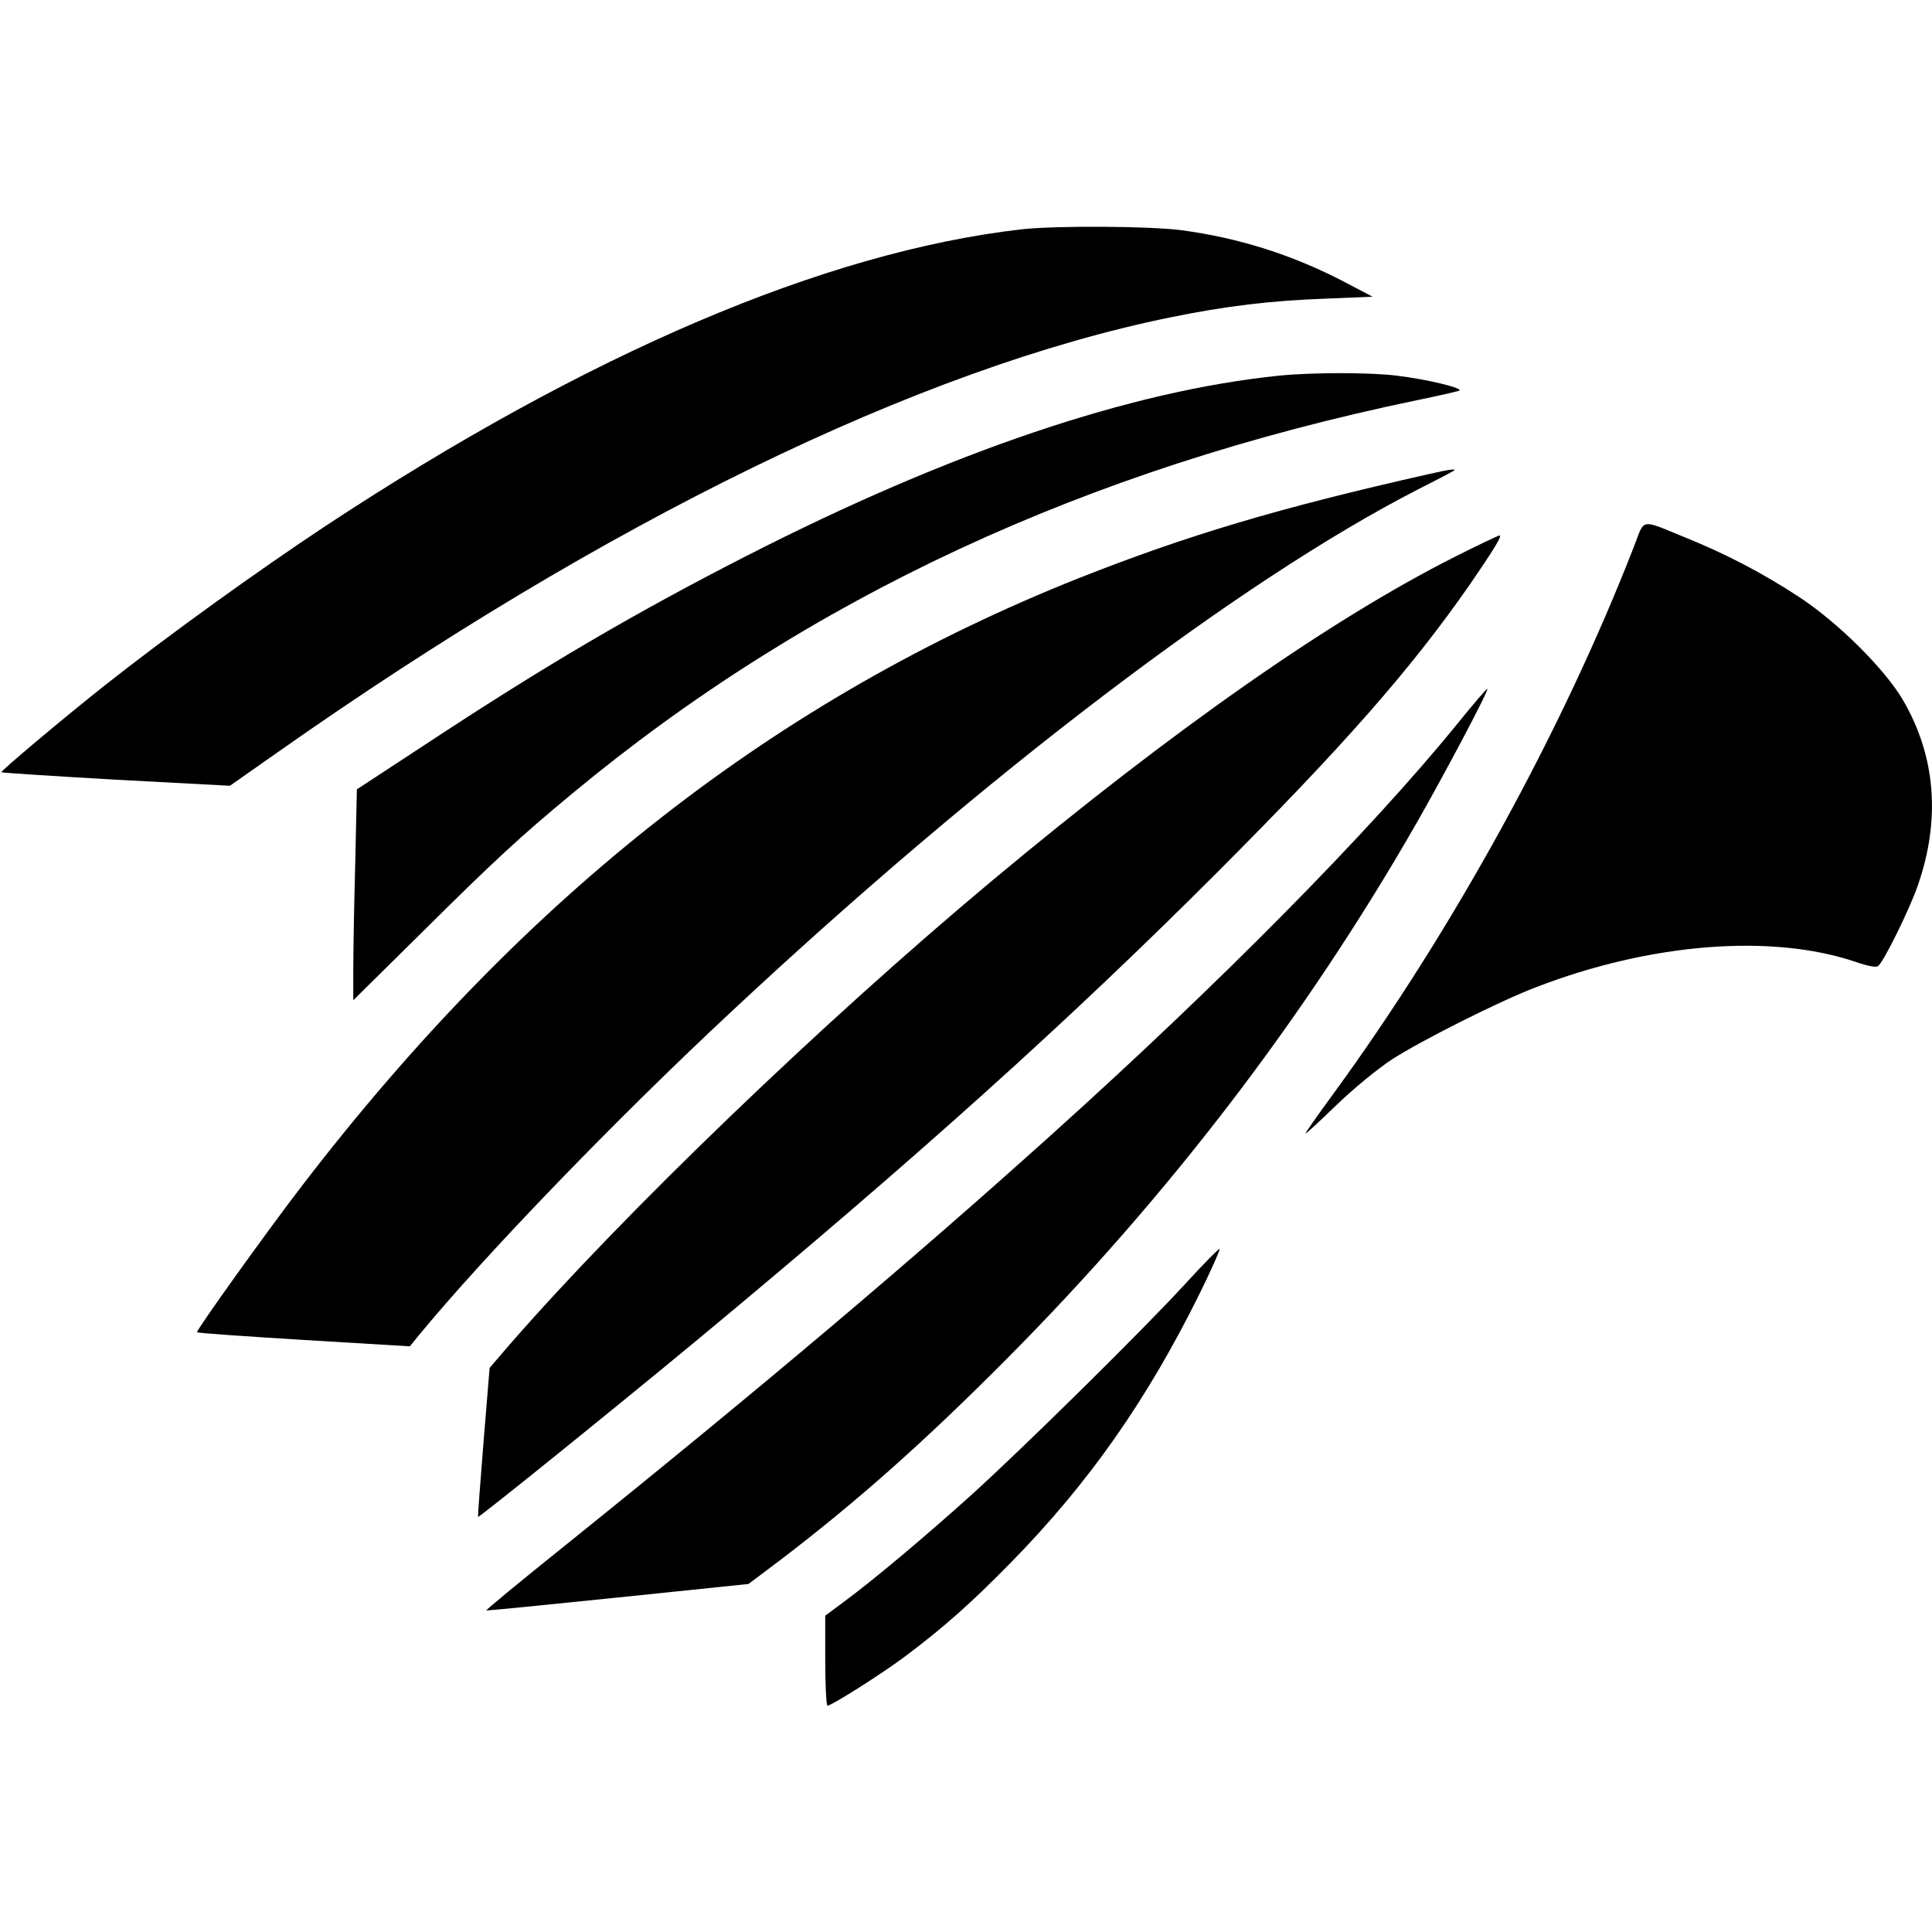
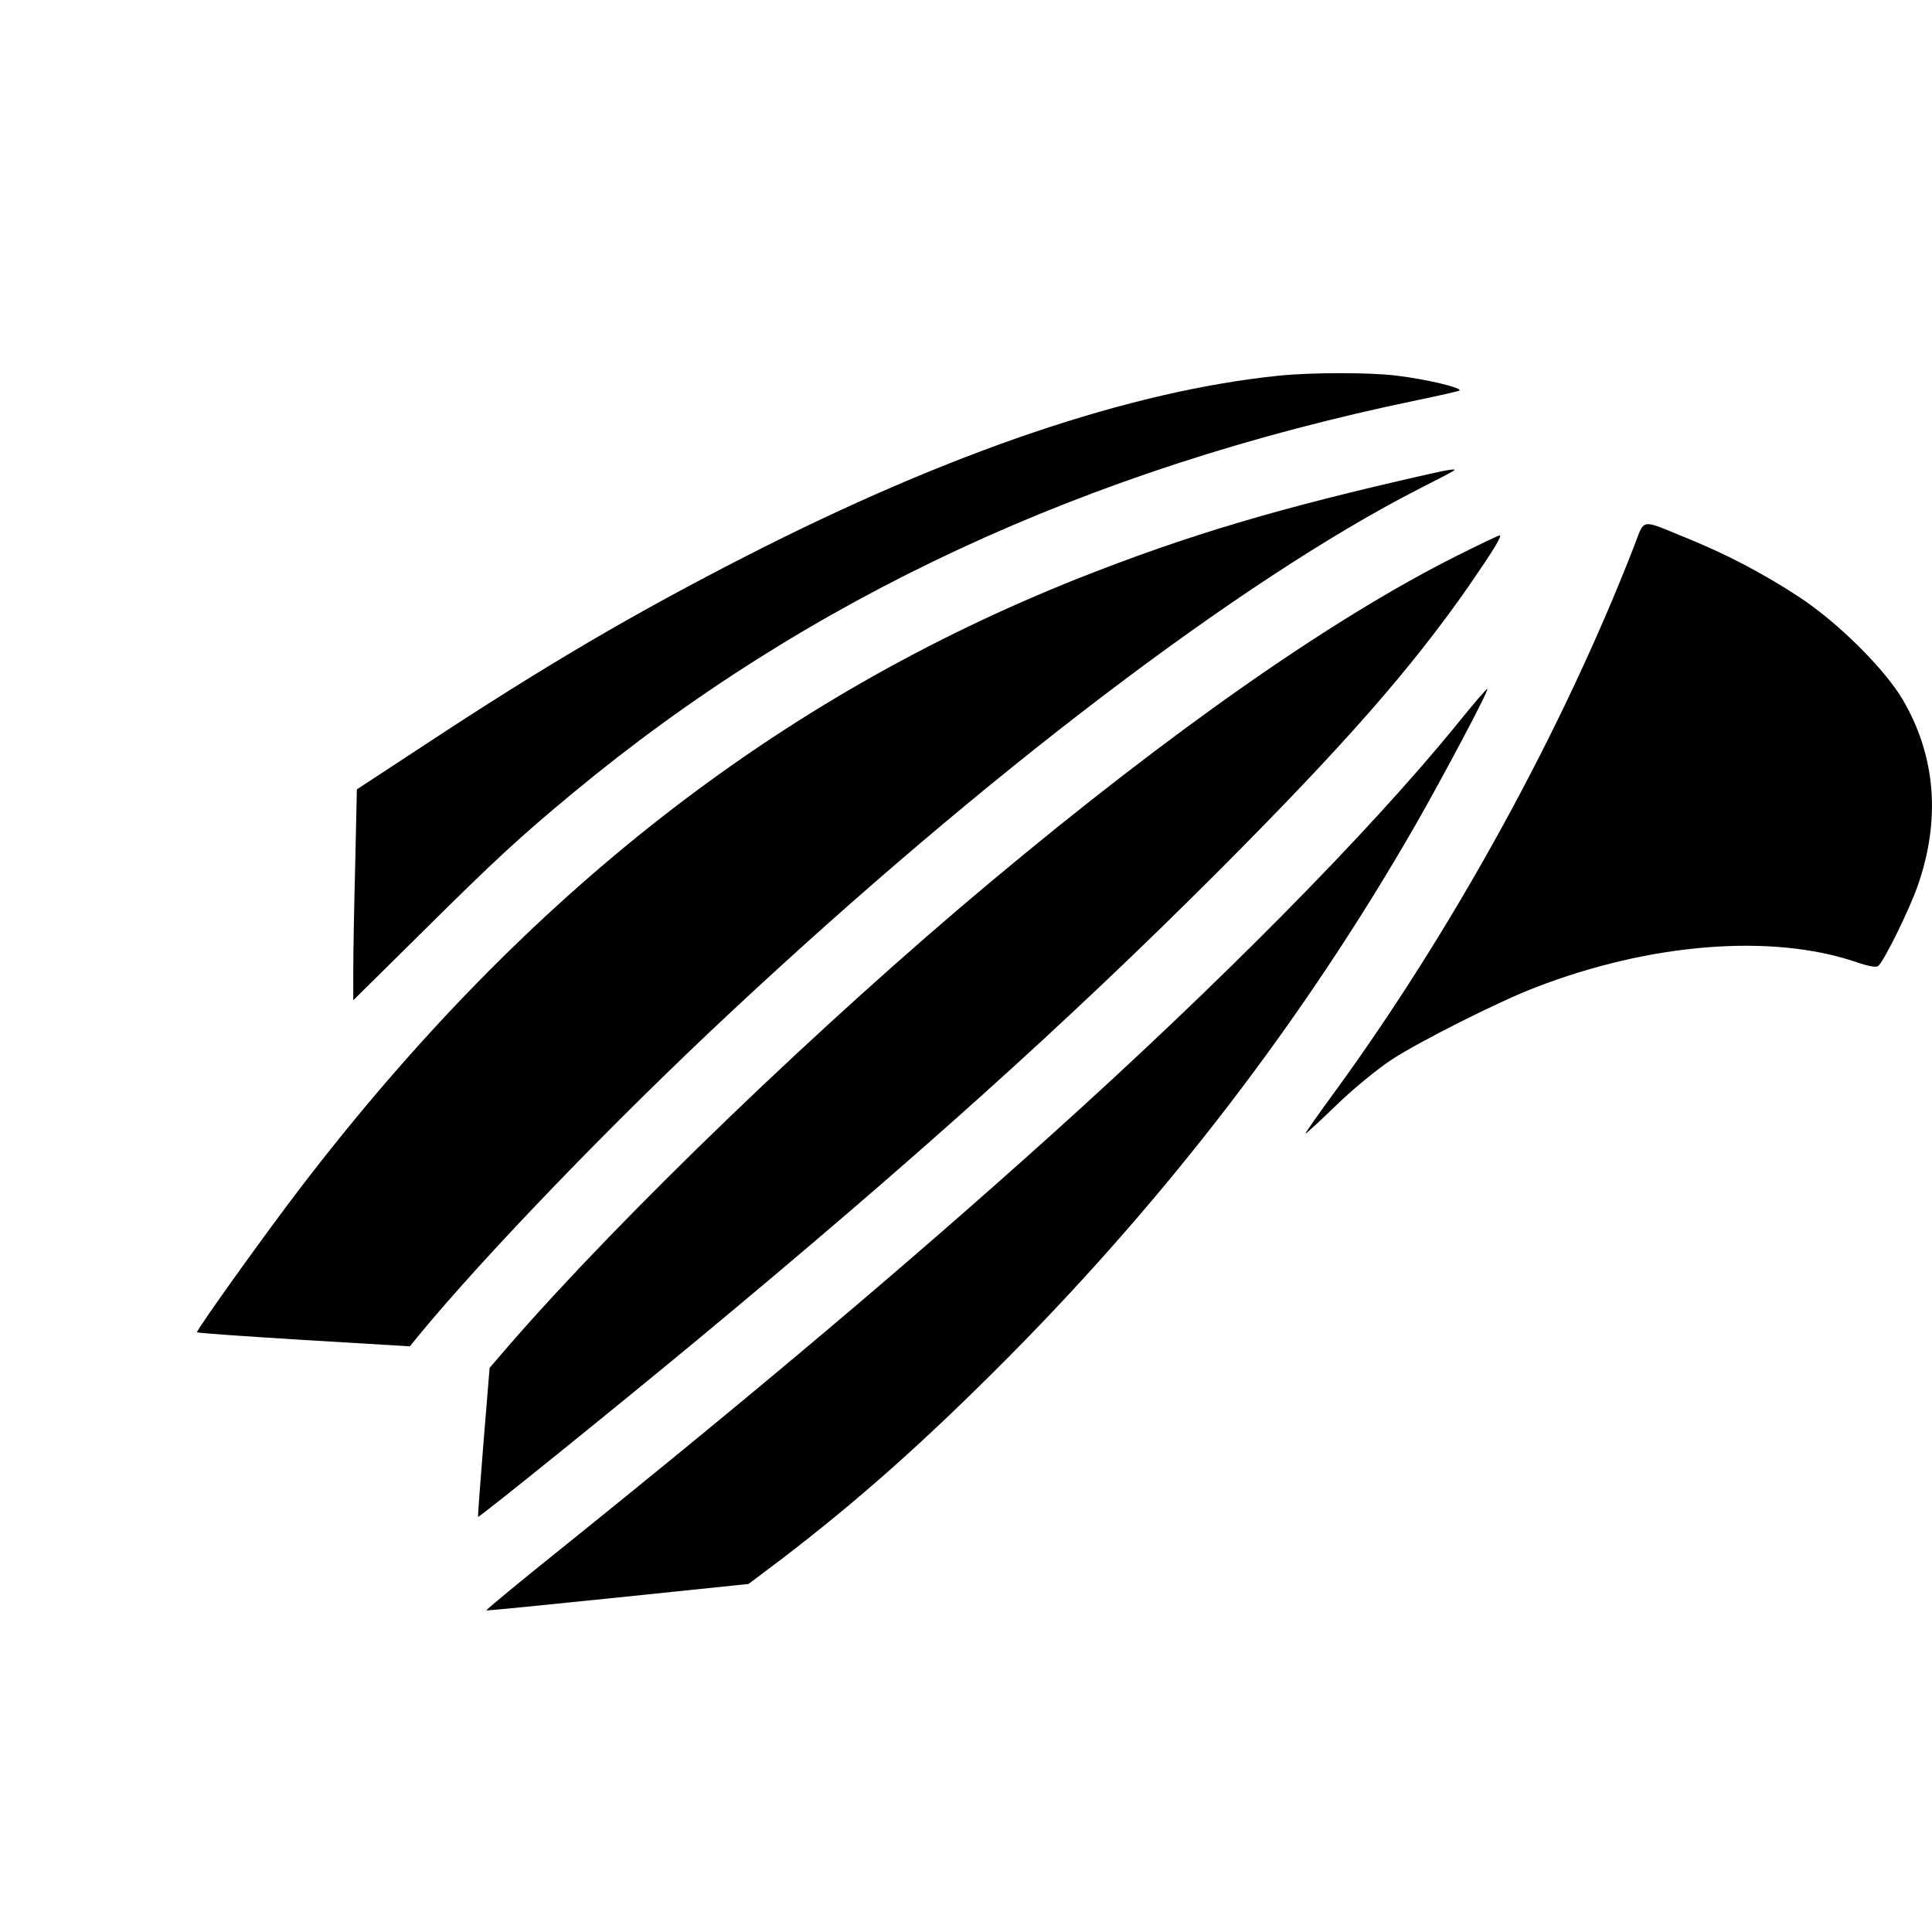
<svg xmlns="http://www.w3.org/2000/svg" version="1.0" width="700pt" height="700pt" viewBox="0 0 700 700" preserveAspectRatio="xMidYMid meet">
  <g transform="translate(0,700) scale(0.1,-0.1)" fill="#000000" stroke="none">
-     <path d="M3700 6169 c-711 -82 -1571 -449 -2521 -1075 -246 -163 -570 -396 -799 -577 -138 -109 -379 -311 -375 -315 2 -2 189 -14 415 -27 l413 -22 171 120 c1186 835 2327 1392 3236 1577 200 41 365 61 564 68 l169 7 -99 52 c-189 99 -384 161 -594 189 -116 15 -457 17 -580 3z" />
    <path d="M4635 5639 c-538 -55 -1190 -275 -1930 -653 -407 -208 -733 -399 -1171 -688 l-241 -158 -6 -272 c-4 -149 -7 -321 -7 -382 l0 -110 248 245 c263 261 356 347 548 506 853 707 1858 1174 3058 1423 83 17 152 33 154 35 10 10 -120 41 -228 54 -96 12 -306 12 -425 0z" />
    <path d="M5180 5283 c-550 -124 -877 -222 -1272 -378 -1093 -435 -2002 -1145 -2809 -2195 -128 -166 -390 -532 -385 -537 2 -3 177 -15 388 -28 l383 -23 30 37 c243 295 715 784 1131 1172 922 862 1851 1568 2494 1897 69 35 127 65 129 68 7 6 -19 3 -89 -13z" />
    <path d="M5921 5022 c-260 -669 -657 -1392 -1090 -1985 -56 -76 -101 -141 -101 -144 0 -3 50 43 111 102 63 61 151 133 203 167 104 67 387 210 521 261 414 160 853 195 1158 92 46 -16 75 -21 82 -15 21 17 113 204 143 290 84 240 66 470 -54 675 -67 113 -235 280 -377 373 -130 85 -263 155 -412 215 -164 67 -145 70 -184 -31z" />
    <path d="M5270 4982 c-450 -227 -1023 -628 -1678 -1175 -613 -512 -1335 -1207 -1744 -1677 l-74 -86 -22 -268 c-12 -148 -21 -270 -20 -272 4 -3 491 390 794 641 792 657 1339 1149 1884 1694 457 458 701 735 914 1041 88 128 120 180 109 180 -4 0 -78 -35 -163 -78z" />
    <path d="M5279 4376 c-318 -391 -861 -940 -1469 -1487 -509 -458 -1046 -912 -1768 -1493 -156 -125 -282 -229 -280 -231 2 -1 216 20 477 47 l473 49 117 88 c280 214 522 429 821 730 580 584 1076 1231 1478 1931 102 178 267 489 261 494 -2 2 -52 -56 -110 -128z" />
-     <path d="M4295 2349 c-151 -165 -585 -593 -775 -765 -165 -149 -363 -315 -463 -388 l-67 -50 0 -163 c0 -90 4 -163 8 -163 15 0 198 116 282 179 141 106 238 192 385 342 282 288 492 589 681 971 43 87 75 160 73 163 -3 2 -59 -55 -124 -126z" />
  </g>
</svg>